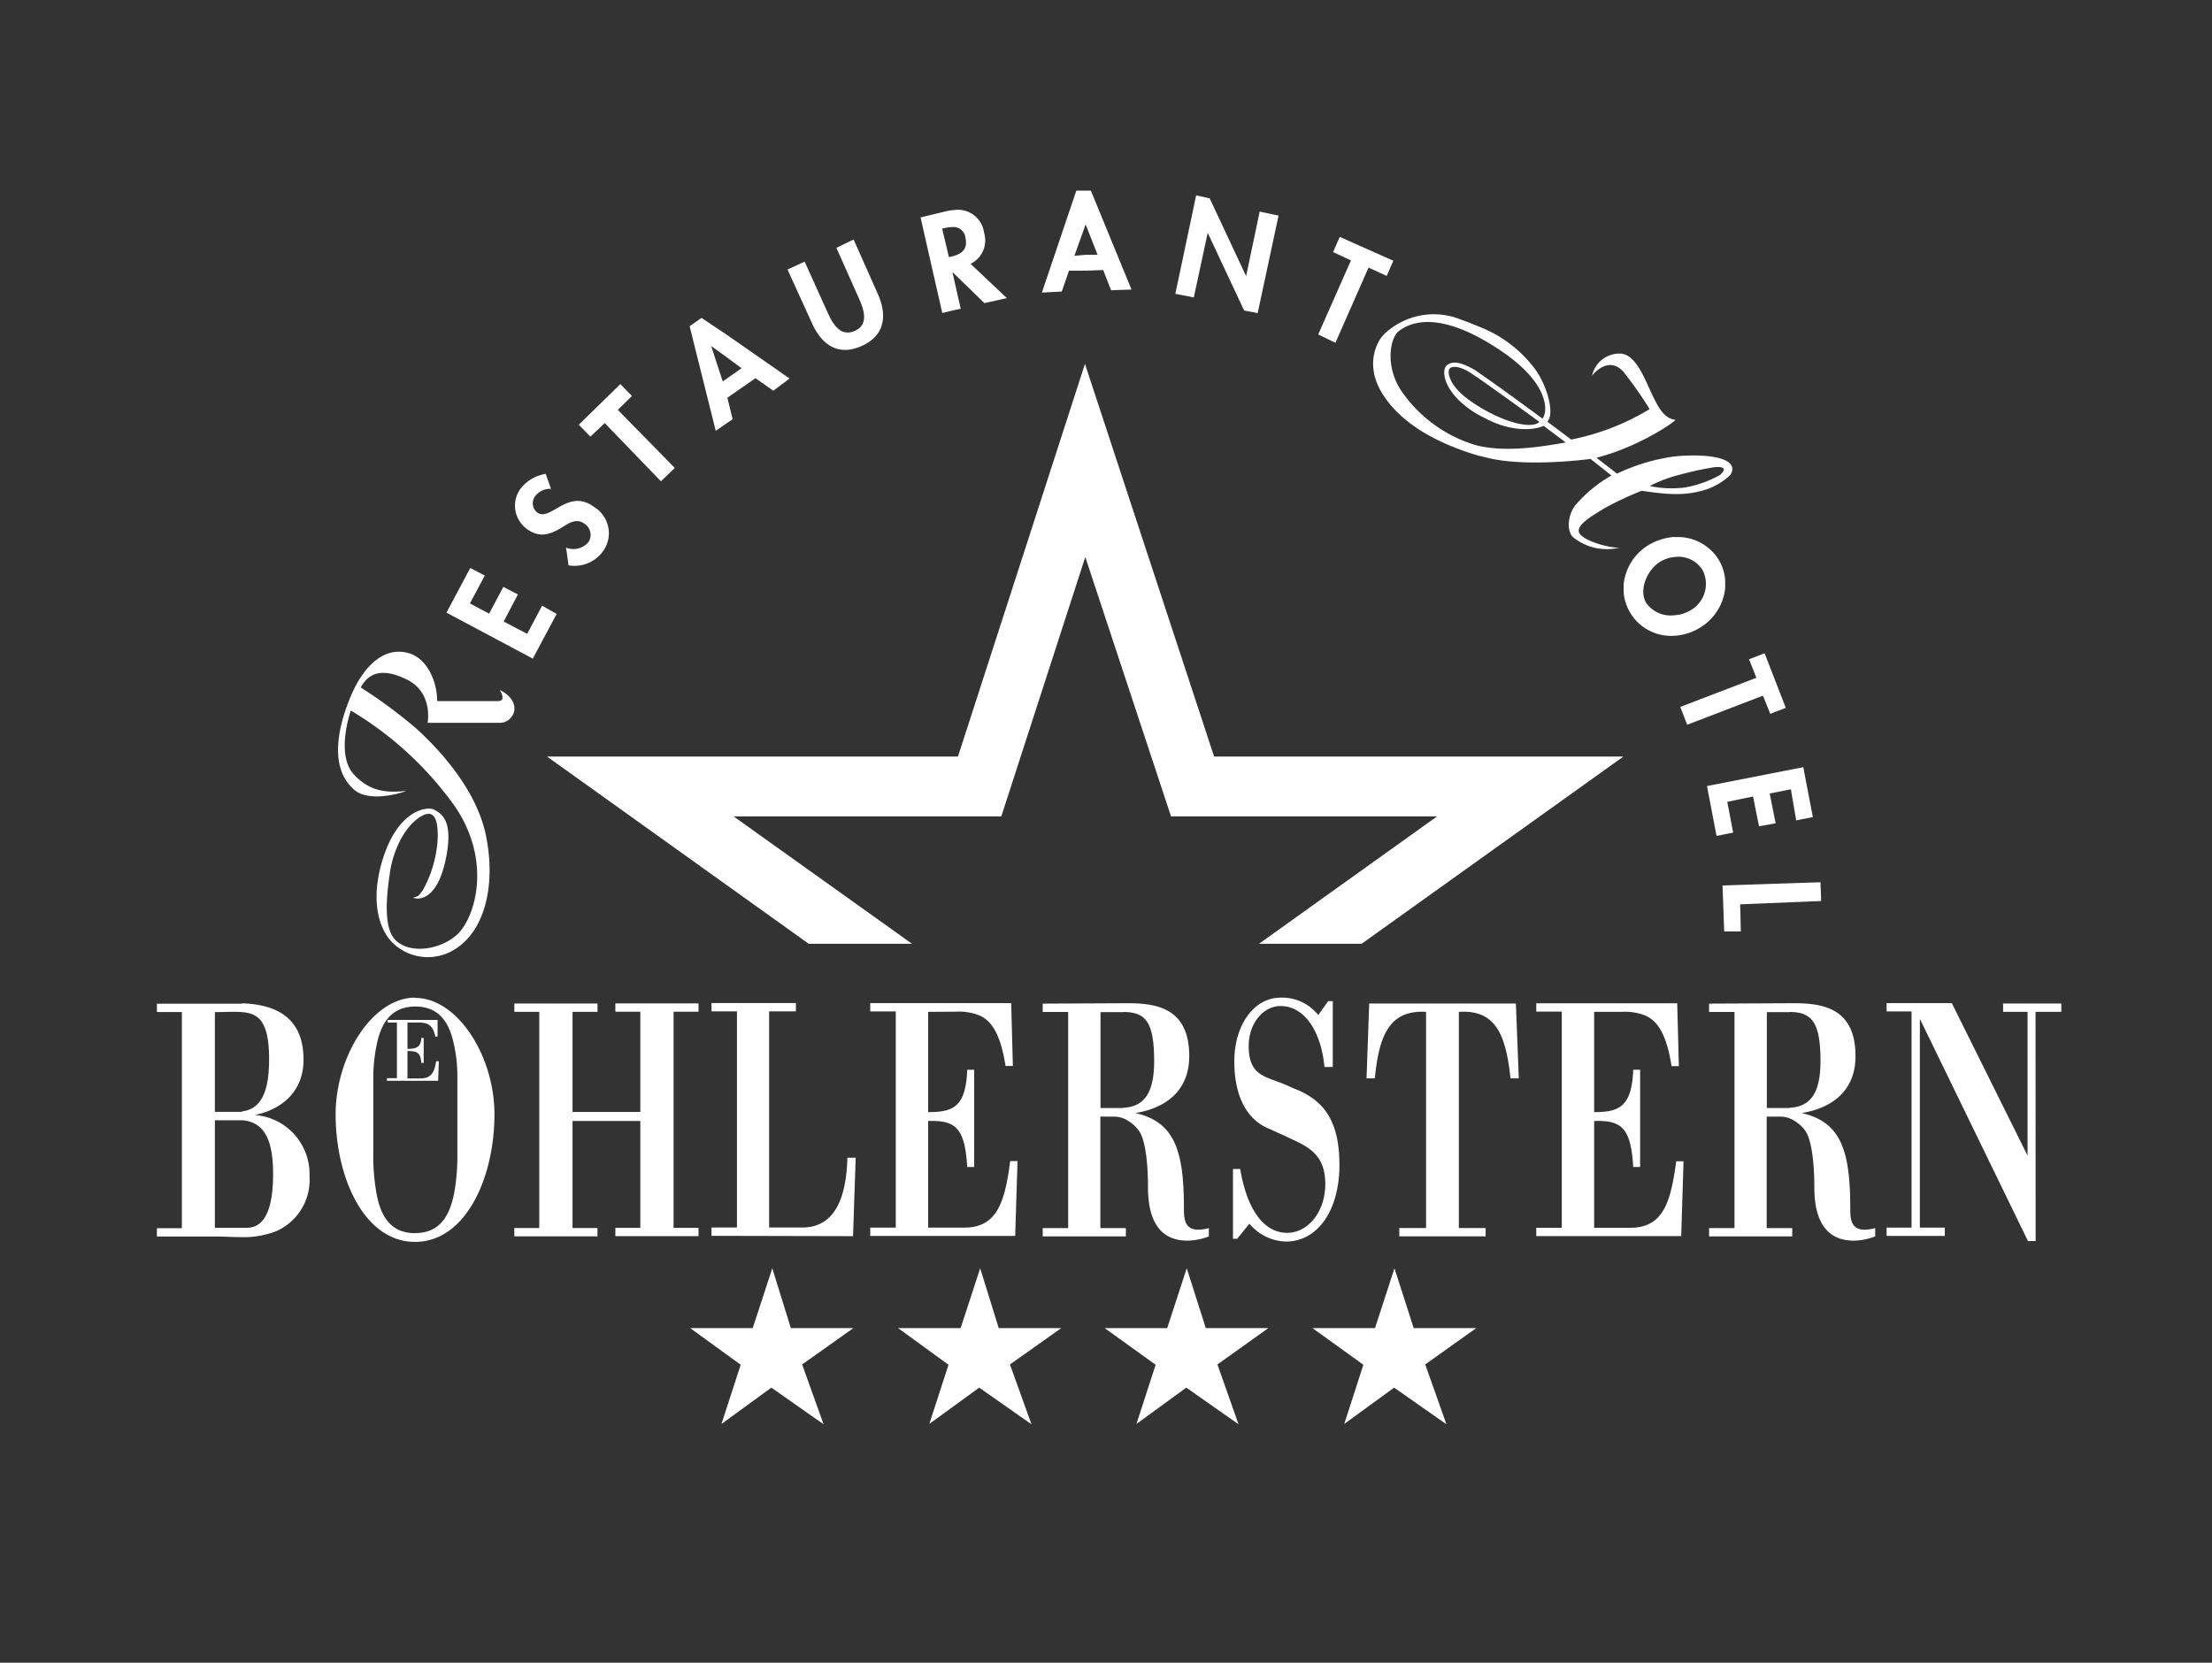
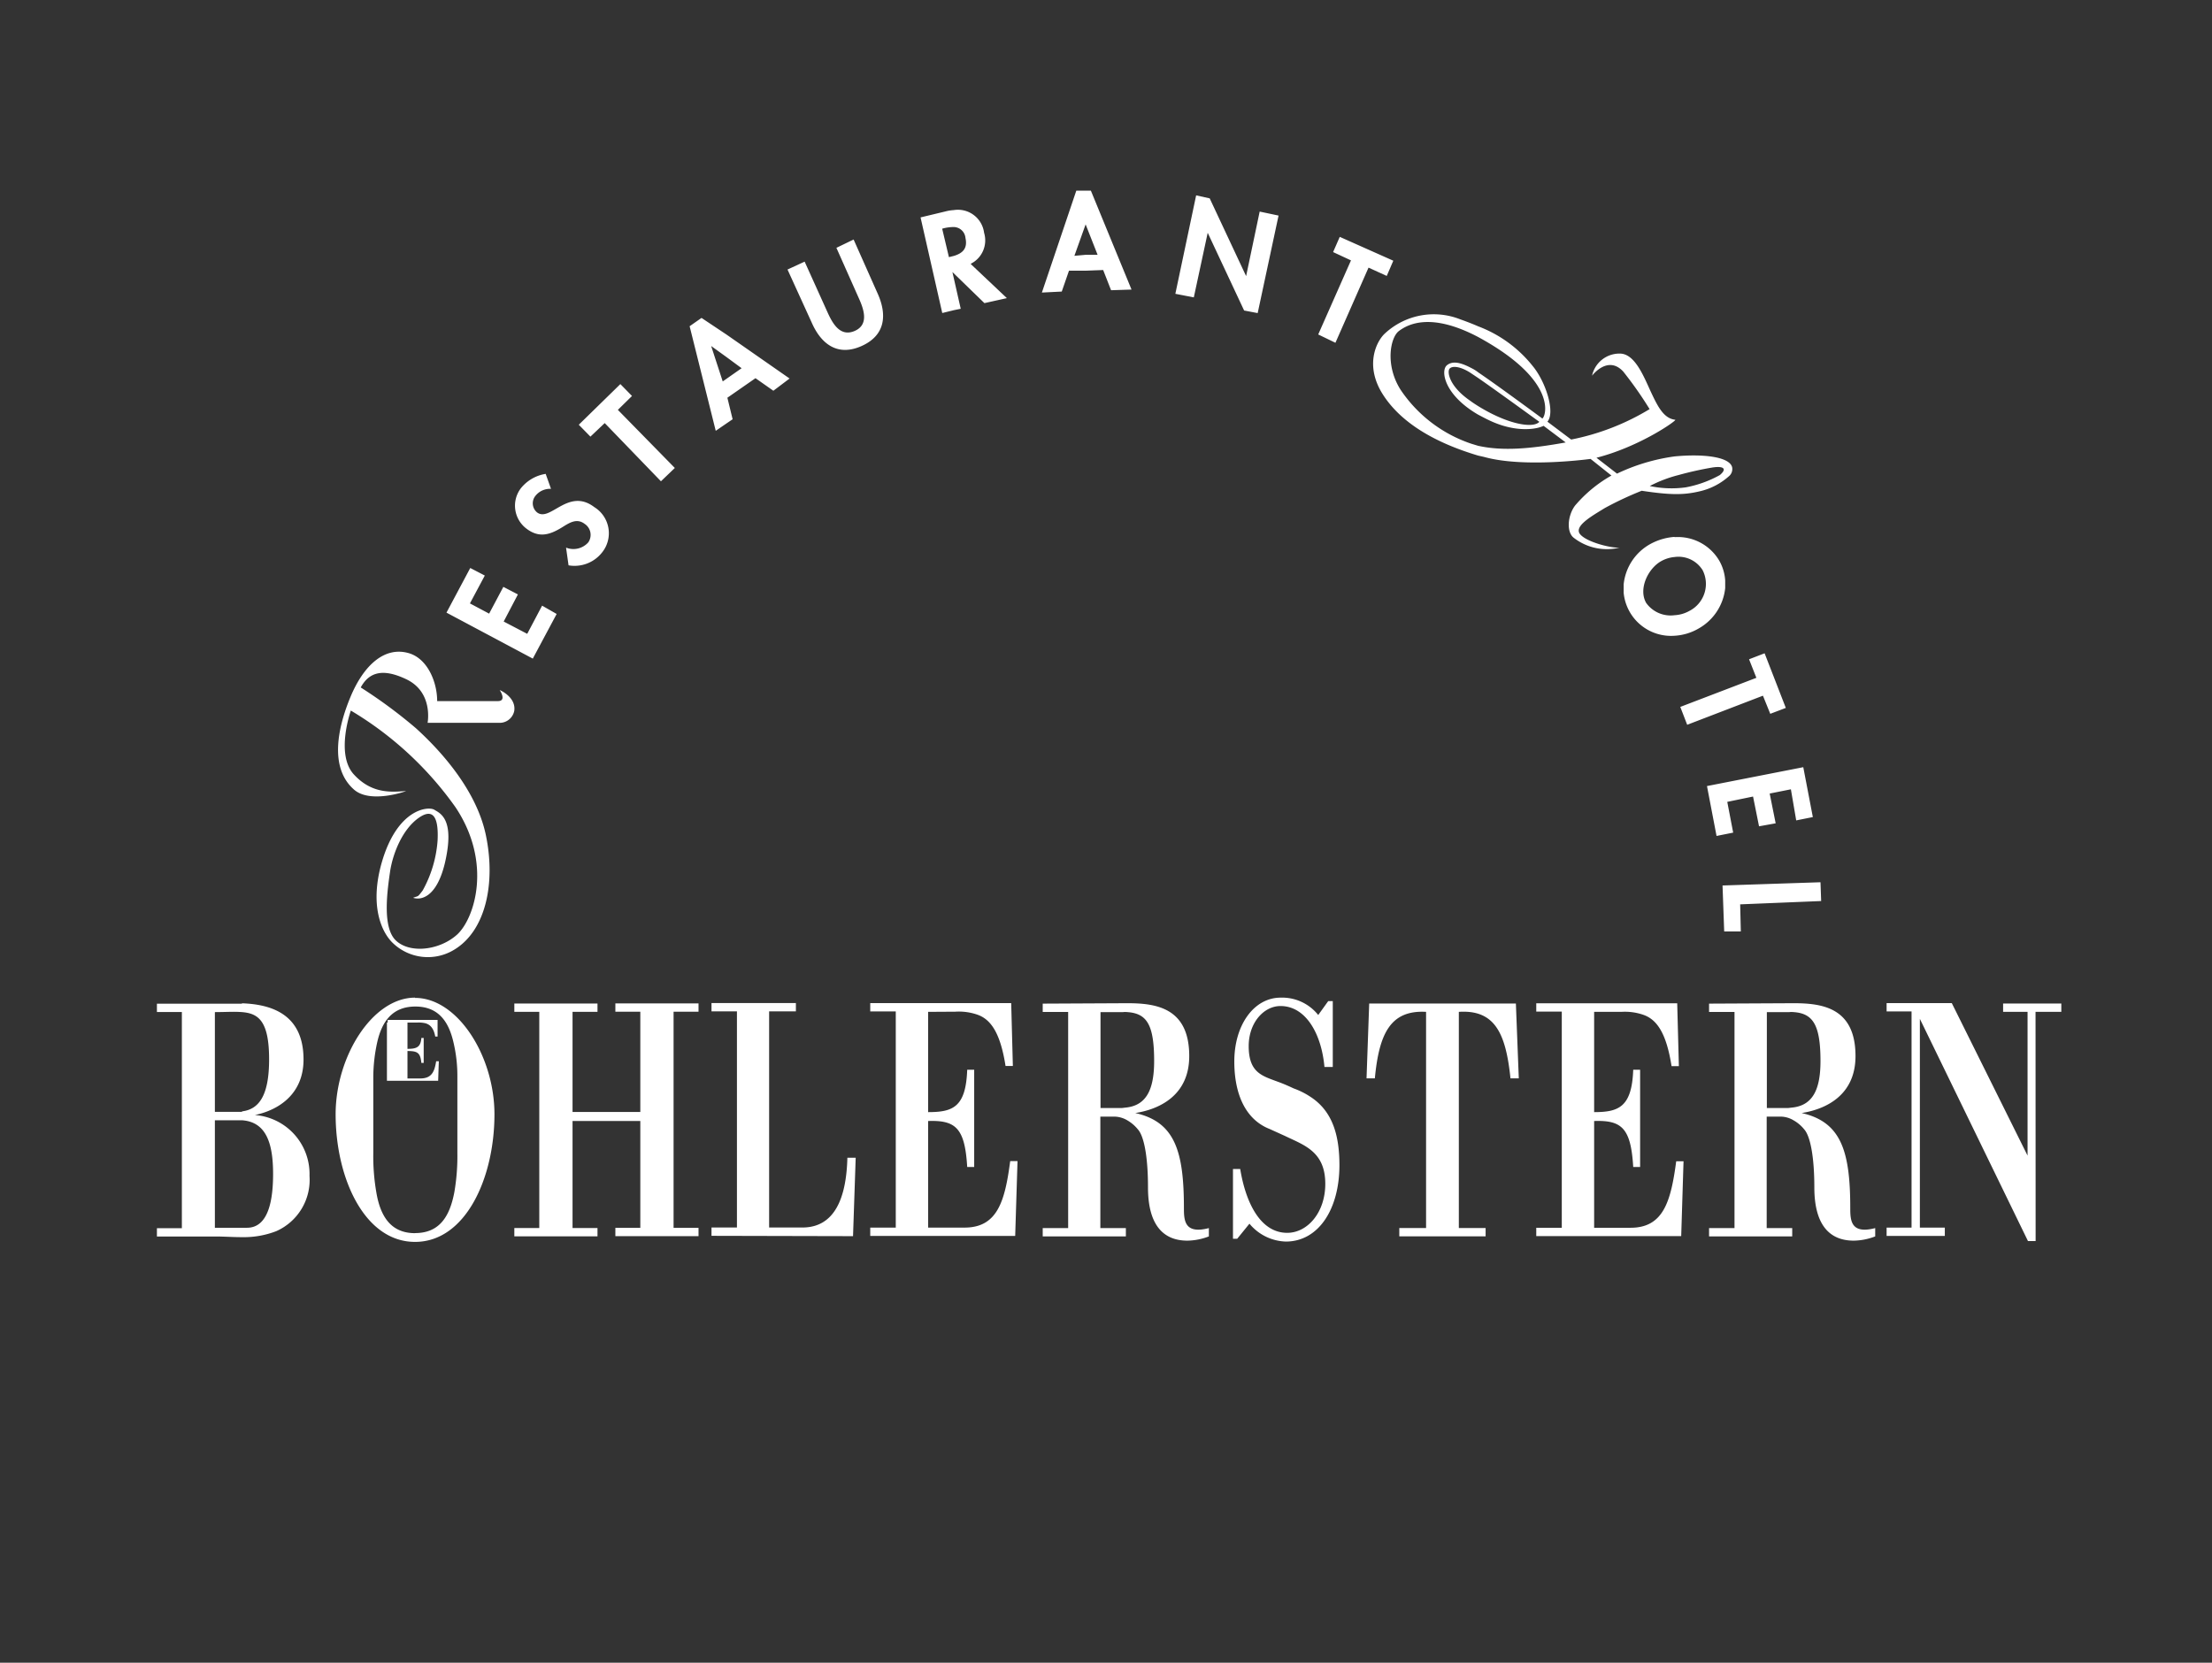
<svg xmlns="http://www.w3.org/2000/svg" id="Logos" viewBox="0 0 266 200">
  <rect x="0" y="0" width="266" height="200" fill="#333333" stroke="none" />
  <defs>
    <style>.cls-1{fill:#fff;fill-rule:evenodd;}</style>
  </defs>
-   <path class="cls-1" d="M140.82,98.2,130.51,67,120.41,98.2H88.22l21.45,15.32H97.25L65.78,91H115.2l15.27-47.23L146,91h49.22l-31.48,22.52H151.4L172.81,98.2ZM170,159.75h7.52l-6.13,4.37,2.55,7.2-6.29-4.41-6,4.37,2.3-7.12-6.12-4.41h7.52l2.34-7.2Zm-25,0h7.52l-6.12,4.37,2.54,7.2-6.28-4.41-6,4.37,2.31-7.12-6.13-4.41h7.52l2.35-7.2Zm-24.9,0h7.52l-6.17,4.37,2.59,7.2-6.29-4.41-6,4.37,2.31-7.12L108,159.75h7.52l2.35-7.2Zm-25,0h7.52l-6.16,4.37,2.58,7.2-6.28-4.41-6,4.37,2.31-7.12L83,159.75h7.52l2.35-7.2Z" />
-   <path class="cls-1" d="M50.15,123a3.55,3.55,0,0,1,1,.08c.56.16,1,.56,1.19,1.6h.28l0-2h-6V123h1.11v6.69H46.53V130h6.16l.08-2.35h-.32c-.2,1.23-.51,2.07-1.91,2.07H49v-3.3c1.2,0,1.55.2,1.67,1.43h.28v-3h-.28c-.08,1.15-.63,1.31-1.67,1.31V123Z" />
+   <path class="cls-1" d="M50.15,123a3.55,3.55,0,0,1,1,.08c.56.16,1,.56,1.19,1.6h.28l0-2h-6V123h1.11H46.53V130h6.16l.08-2.35h-.32c-.2,1.23-.51,2.07-1.91,2.07H49v-3.3c1.2,0,1.55.2,1.67,1.43h.28v-3h-.28c-.08,1.15-.63,1.31-1.67,1.31V123Z" />
  <path class="cls-1" d="M185.47,50.34s-5.41-4-7.68-5.53a4.69,4.69,0,0,0-.8-.51c-1.12-.59-2.23-1-3-.36s-.35,3.54,3.75,5.93c.44.23.88.47,1.39.71,3.11,1.47,5.61,1.08,6.49.64l2.66,2c-4.17.75-7.52,1.07-10.54.4l-.79-.24a16.6,16.6,0,0,1-8.52-6.49c-1.91-3-1.23-6.32-.2-7.08s3.74-2.31,9.51.72C187.46,45.81,185.87,50.14,185.47,50.34Zm-.36.4c-.71.8-3.7.36-7.32-1.87-.32-.2-.68-.43-1-.67-2.55-1.75-2.79-3.5-2.47-3.86s1.27-.28,2.47.48l1,.67C180.14,47.12,185.11,50.74,185.11,50.74ZM60.09,83s2,.84,1.75,2.51a1.79,1.79,0,0,1-1.91,1.43H51.42s.72-3.7-2.59-5.25c-2.7-1.28-4.41-.92-5.45,1A59,59,0,0,1,50,87.58c2.54,2.3,7.24,7.16,8.43,12.89s0,11.41-3.74,13.72a6.07,6.07,0,0,1-7.44-.75c-1.47-1.4-2.78-4.66-1.35-9.67,1.87-6.53,5.61-6.81,6.33-6.37s2.5,1.12,1.27,6.41c-1,4.18-2.91,4.49-3.82,4.18.68-.28.48,0,1.15-.88a14.51,14.51,0,0,0,1.79-6c.12-2.38-.32-4.1-2.26-2.74s-3.07,4.17-3.43,6.32c-.35,2.39-1,6.85.68,8.44s5.21,1.19,7.32-.68,4.34-8.63-.16-15.36A41.28,41.28,0,0,0,42.19,85.47s-1.87,5.25.36,7.68,4.65,2.1,6.28,2c.08,0-4.37,1.6-6.32-.23-2.87-2.59-1.95-7.28-.36-11.1s4.06-6,6.84-5.3c2.35.56,3.58,3.43,3.58,5.81h7.28C61,84.35,60.09,83,60.09,83ZM219,108.38l-.08-2.26-11.78.39.2,5.53,2,0-.08-3.26Zm-3-9.7,2-.4-1.15-6-11.58,2.27,1.15,6,2-.4-.71-3.7,3.1-.64.72,3.58,2-.36-.72-3.58,2.55-.51Zm-4-15,.88,2.18,1.87-.71-2.55-6.57-1.87.72.88,2.23-9.15,3.5.83,2.15ZM164.57,32.19l2.19,1,.79-1.83-6.44-2.87-.8,1.83,2.15,1-3.94,8.91,2.07,1Zm-23.23,3.15,2.22.43L145.23,28l4.38,9.35,1.63.31,2.51-11.73-2.27-.48-1.63,7.76-4.38-9.35-1.63-.36ZM97.61,38.8c1.15,2.62,3.14,4.1,6,2.82s3.1-3.74,1.91-6.36l-2.87-6.45-2.07,1,2.67,6c.6,1.32,1.31,3.23-.48,4s-2.7-1-3.3-2.34l-2.71-6-2.06.95ZM74.3,49.3,76,47.63l-1.4-1.43-5,4.89L71,52.52l1.72-1.63,6.76,7,1.67-1.6ZM65.62,57a4.77,4.77,0,0,0-3,1.75,3.46,3.46,0,0,0,.76,4.89c1.47,1.08,2.74.68,4.13-.16.84-.51,1.79-1.23,2.79-.47a1.58,1.58,0,0,1,.44,2.23,2.39,2.39,0,0,1-2.67.63L68.37,68a4.21,4.21,0,0,0,4-1.51A3.69,3.69,0,0,0,71.47,61c-3.14-2.39-5.29,1.83-6.88.64a1.42,1.42,0,0,1-.2-2,2.24,2.24,0,0,1,1.87-.84ZM58.3,69.23l-1.75-.91-2.86,5.37,10.38,5.53,2.87-5.37-1.75-1L63.4,76.24l-2.83-1.48,1.71-3.26-1.75-.91-1.71,3.22-2.31-1.23ZM87.35,42.94l-1.83-1.32,1.39,4.26,2.27-1.59Zm0,8-1.28.88L82.93,39.24l1.43-1,3,2,7.59,5.29L93,47l-2.15-1.51-3.38,2.35.63,2.59Zm45.31-18.46-2.11.08-2,0-.87,2.51-2.39.12,4.14-12.26,1.07,0h.68l4.89,11.9-2.46.08Zm-2.11-1.83,1.44,0-1.44-3.66-1.35,3.78Zm-13.8,1.12,4.33,4.09-2.7.6-3.85-3.74,1,4.42-.79.16-1.43.35L110.7,26.15l3-.72a5.06,5.06,0,0,1,1-.16A3.17,3.17,0,0,1,118.34,28,3.14,3.14,0,0,1,116.75,31.72Zm-2-1c1-.32,1.63-.87,1.35-2.15a1.44,1.44,0,0,0-1.35-1.31,4.81,4.81,0,0,0-1.45.2l.81,3.42ZM201.37,74a4.09,4.09,0,0,0,1.79-.52,3.65,3.65,0,0,0,1.59-4.89A3.41,3.41,0,0,0,201.37,67a4,4,0,0,0-1.63.51c-1.55.88-2.74,3.31-1.79,5A3.61,3.61,0,0,0,201.37,74Zm0-9.39a5.77,5.77,0,0,1,5.37,2.82,5.53,5.53,0,0,1,.72,2.39v.92a6.32,6.32,0,0,1-3.18,4.85,6.47,6.47,0,0,1-2.91.88,5.72,5.72,0,0,1-6.12-5.18v-1a6.27,6.27,0,0,1,3.22-4.86A7.11,7.11,0,0,1,201.37,64.58ZM208,57.2a7.9,7.9,0,0,1-3.66,1.91c-1.87.44-3.5.44-6.92-.08A40.9,40.9,0,0,0,193,61.1c-1.63,1-3.74,2.19-3,3.14s3.74,1.71,4.77,1.63a6.49,6.49,0,0,1-5.53-1.19c-.87-.68-.75-2.63.16-3.86a16.12,16.12,0,0,1,4.38-3.62l-2.51-2s-8,1.11-12.81-.24l-.71-.16c-5.06-1.51-9.23-3.86-11.46-7.36s-.76-6.4.24-7.32a8.64,8.64,0,0,1,9.07-1.71c.79.28,1.51.56,2.15.84A15.23,15.23,0,0,1,184.29,44c1.63,1.95,2.75,5.65,1.79,6.72l2.86,2.15a28.89,28.89,0,0,0,9.43-3.66,45.89,45.89,0,0,0-3.18-4.53c-1.87-2-3.74.51-3.74.51a3.37,3.37,0,0,1,3.34-2.66c1.71,0,2.75,2.43,3.66,4.45.84,1.79,1.56,3.35,3,3.51.32,0-4.18,3.22-9.47,4.57l2.47,1.91a23.38,23.38,0,0,1,6.92-2.07c3.3-.32,6.56,0,6.92,1.28A1.13,1.13,0,0,1,208,57.2Zm-6.15-.06a15.87,15.87,0,0,0-3.46,1.32,12.46,12.46,0,0,0,4.33.16,13.52,13.52,0,0,0,4.1-1.48c.88-.75.48-1.11-.88-.91A40.84,40.84,0,0,0,201.85,57.14Z" />
  <path class="cls-1" d="M244.78,121.71h3.1v-1h-7v1h2.94V139l-9.11-18.34h-7.84v1h3v26h-3v1h7v-1h-3V122.55l13,26.73h.92Zm-49.81,0a6.81,6.81,0,0,1,2.66.36c1.59.56,2.75,2.15,3.38,6.17h.88l-.2-7.56H184.74v1h3.07v26h-3.07v1h17.43l.28-9h-.88c-.64,4.78-1.51,8-5.49,8H191.7V134.84c3.35-.12,4.42.88,4.7,5.53h.83v-11.7h-.83c-.16,4.5-1.75,5.1-4.7,5.1V121.71Zm-16.32,27v-1h-3.22v-26c4.34-.28,5.65,2.59,6.21,8h1l-.35-9H164.65l-.32,9h1c.51-5.37,1.87-8.24,6.16-8v26h-3.22v1Zm-28.4-1.52a5.91,5.91,0,0,0,4.37,2.15c3.94,0,6.45-3.9,6.45-9.19,0-3.78-.92-6.56-3.5-8.23a9.32,9.32,0,0,0-2-1c-.52-.24-1.12-.52-1.87-.79-1.91-.72-3.54-1.08-3.54-4.3,0-2.83,1.83-4.82,3.82-4.82,3.06,0,4.93,3.35,5.29,7.33h1v-7.92h-.55l-1.2,1.67A5.54,5.54,0,0,0,154,120c-3.19,0-5.57,3.26-5.57,7.68,0,4,1.39,7,4.25,8.12l1.83.83c2.31,1.12,4.86,1.87,4.86,5.77,0,3.46-2.15,5.89-4.58,5.89-3.26,0-5-3.7-5.65-7.68h-.87V149h.51Zm-35.37-25.5a6.81,6.81,0,0,1,2.66.36c1.59.56,2.75,2.15,3.38,6.17h.88l-.2-7.56H104.65v1h3.07v26h-3.07v1h17.43l.28-9h-.88c-.63,4.78-1.51,8-5.49,8h-4.38V134.84c3.35-.12,4.42.88,4.7,5.53h.84v-11.7h-.84c-.16,4.5-1.71,5.1-4.7,5.1V121.71Zm-12.3,27,.32-9.43h-1c-.12,4.81-1.51,8.39-5.41,8.39h-4v-26h3.22v-1H85.56v1h3.06v26H85.56v1ZM77,134.84v12.85H74v1H84v-1h-3v-26h3v-1H74v1h3v12.06H68.85V121.71h3v-1h-10v1h3v26h-3v1h10v-1h-3V134.84ZM29.1,120.68c3.3.12,7.4,1.15,7.4,6.76,0,4.3-3.18,6.13-5.85,6.68a7.11,7.11,0,0,1,6.57,7.32,6.75,6.75,0,0,1-4,6.65,10.83,10.83,0,0,1-4.1.72c-1.11,0-2.19-.08-3.14-.08H18.87v-1h3v-26h-3v-1H29.1Zm0,27h.6c2.66,0,3.14-3.54,3.14-6.48,0-3.78-.88-6.25-3.74-6.45H25.84v12.93Zm0-14c2-.24,3.26-1.83,3.26-6.25,0-4.61-1.27-5.53-3.26-5.69-1-.08-2,0-3.26,0v12H29.1Zm20.81,14.64c2.94,0,4.18-2,4.73-4.94A25.42,25.42,0,0,0,55,138.7v-9.15a17.53,17.53,0,0,0-.48-4.22c-.59-2.54-1.87-4.26-4.57-4.26s-4,1.72-4.58,4.26a19.8,19.8,0,0,0-.48,4.22v9.15a25.35,25.35,0,0,0,.36,4.69C45.73,146.3,47,148.33,49.91,148.33Zm0-28.29c5.13,0,9.55,7,9.55,14,0,7.67-3.47,15.35-9.55,15.35s-9.55-7.68-9.55-15.35C40.36,127.08,44.78,120,49.91,120Zm85.66.64c3.46,0,7.44.55,7.44,6.36,0,4.78-3.66,6.41-6.49,6.85,4.78,1.07,5.85,4.61,5.85,11.45,0,1.48.08,3.15,3,2.39v1a7.45,7.45,0,0,1-2.58.51c-3.11,0-4.74-2.15-4.74-6.4,0-3.5-.43-6.13-1.23-7a4.6,4.6,0,0,0-1.27-1.08,3.15,3.15,0,0,0-1.52-.44h-1.71v13.41h3.07v1h-10v-1h3.06v-26h-3.06v-1Zm0,12.53c2.26-.32,3.22-2.11,3.22-5.57,0-4.38-.88-5.73-3.22-5.89a2.28,2.28,0,0,0-.52,0h-2.71v11.54h2.55Zm80.12-12.53c3.47,0,7.44.55,7.44,6.36,0,4.78-3.66,6.41-6.48,6.85,4.77,1.07,5.85,4.61,5.85,11.45,0,1.48.08,3.15,3,2.39v1a7.45,7.45,0,0,1-2.58.51c-3.11,0-4.74-2.15-4.74-6.4,0-3.5-.44-6.13-1.23-7a4.49,4.49,0,0,0-1.28-1.08,3.08,3.08,0,0,0-1.51-.44h-1.71v13.41h3.07v1h-10v-1h3.06v-26h-3.06v-1Zm0,12.53c2.27-.32,3.23-2.11,3.23-5.57,0-4.38-.92-5.73-3.23-5.89a2.15,2.15,0,0,0-.51,0h-2.71v11.54H215Z" />
</svg>